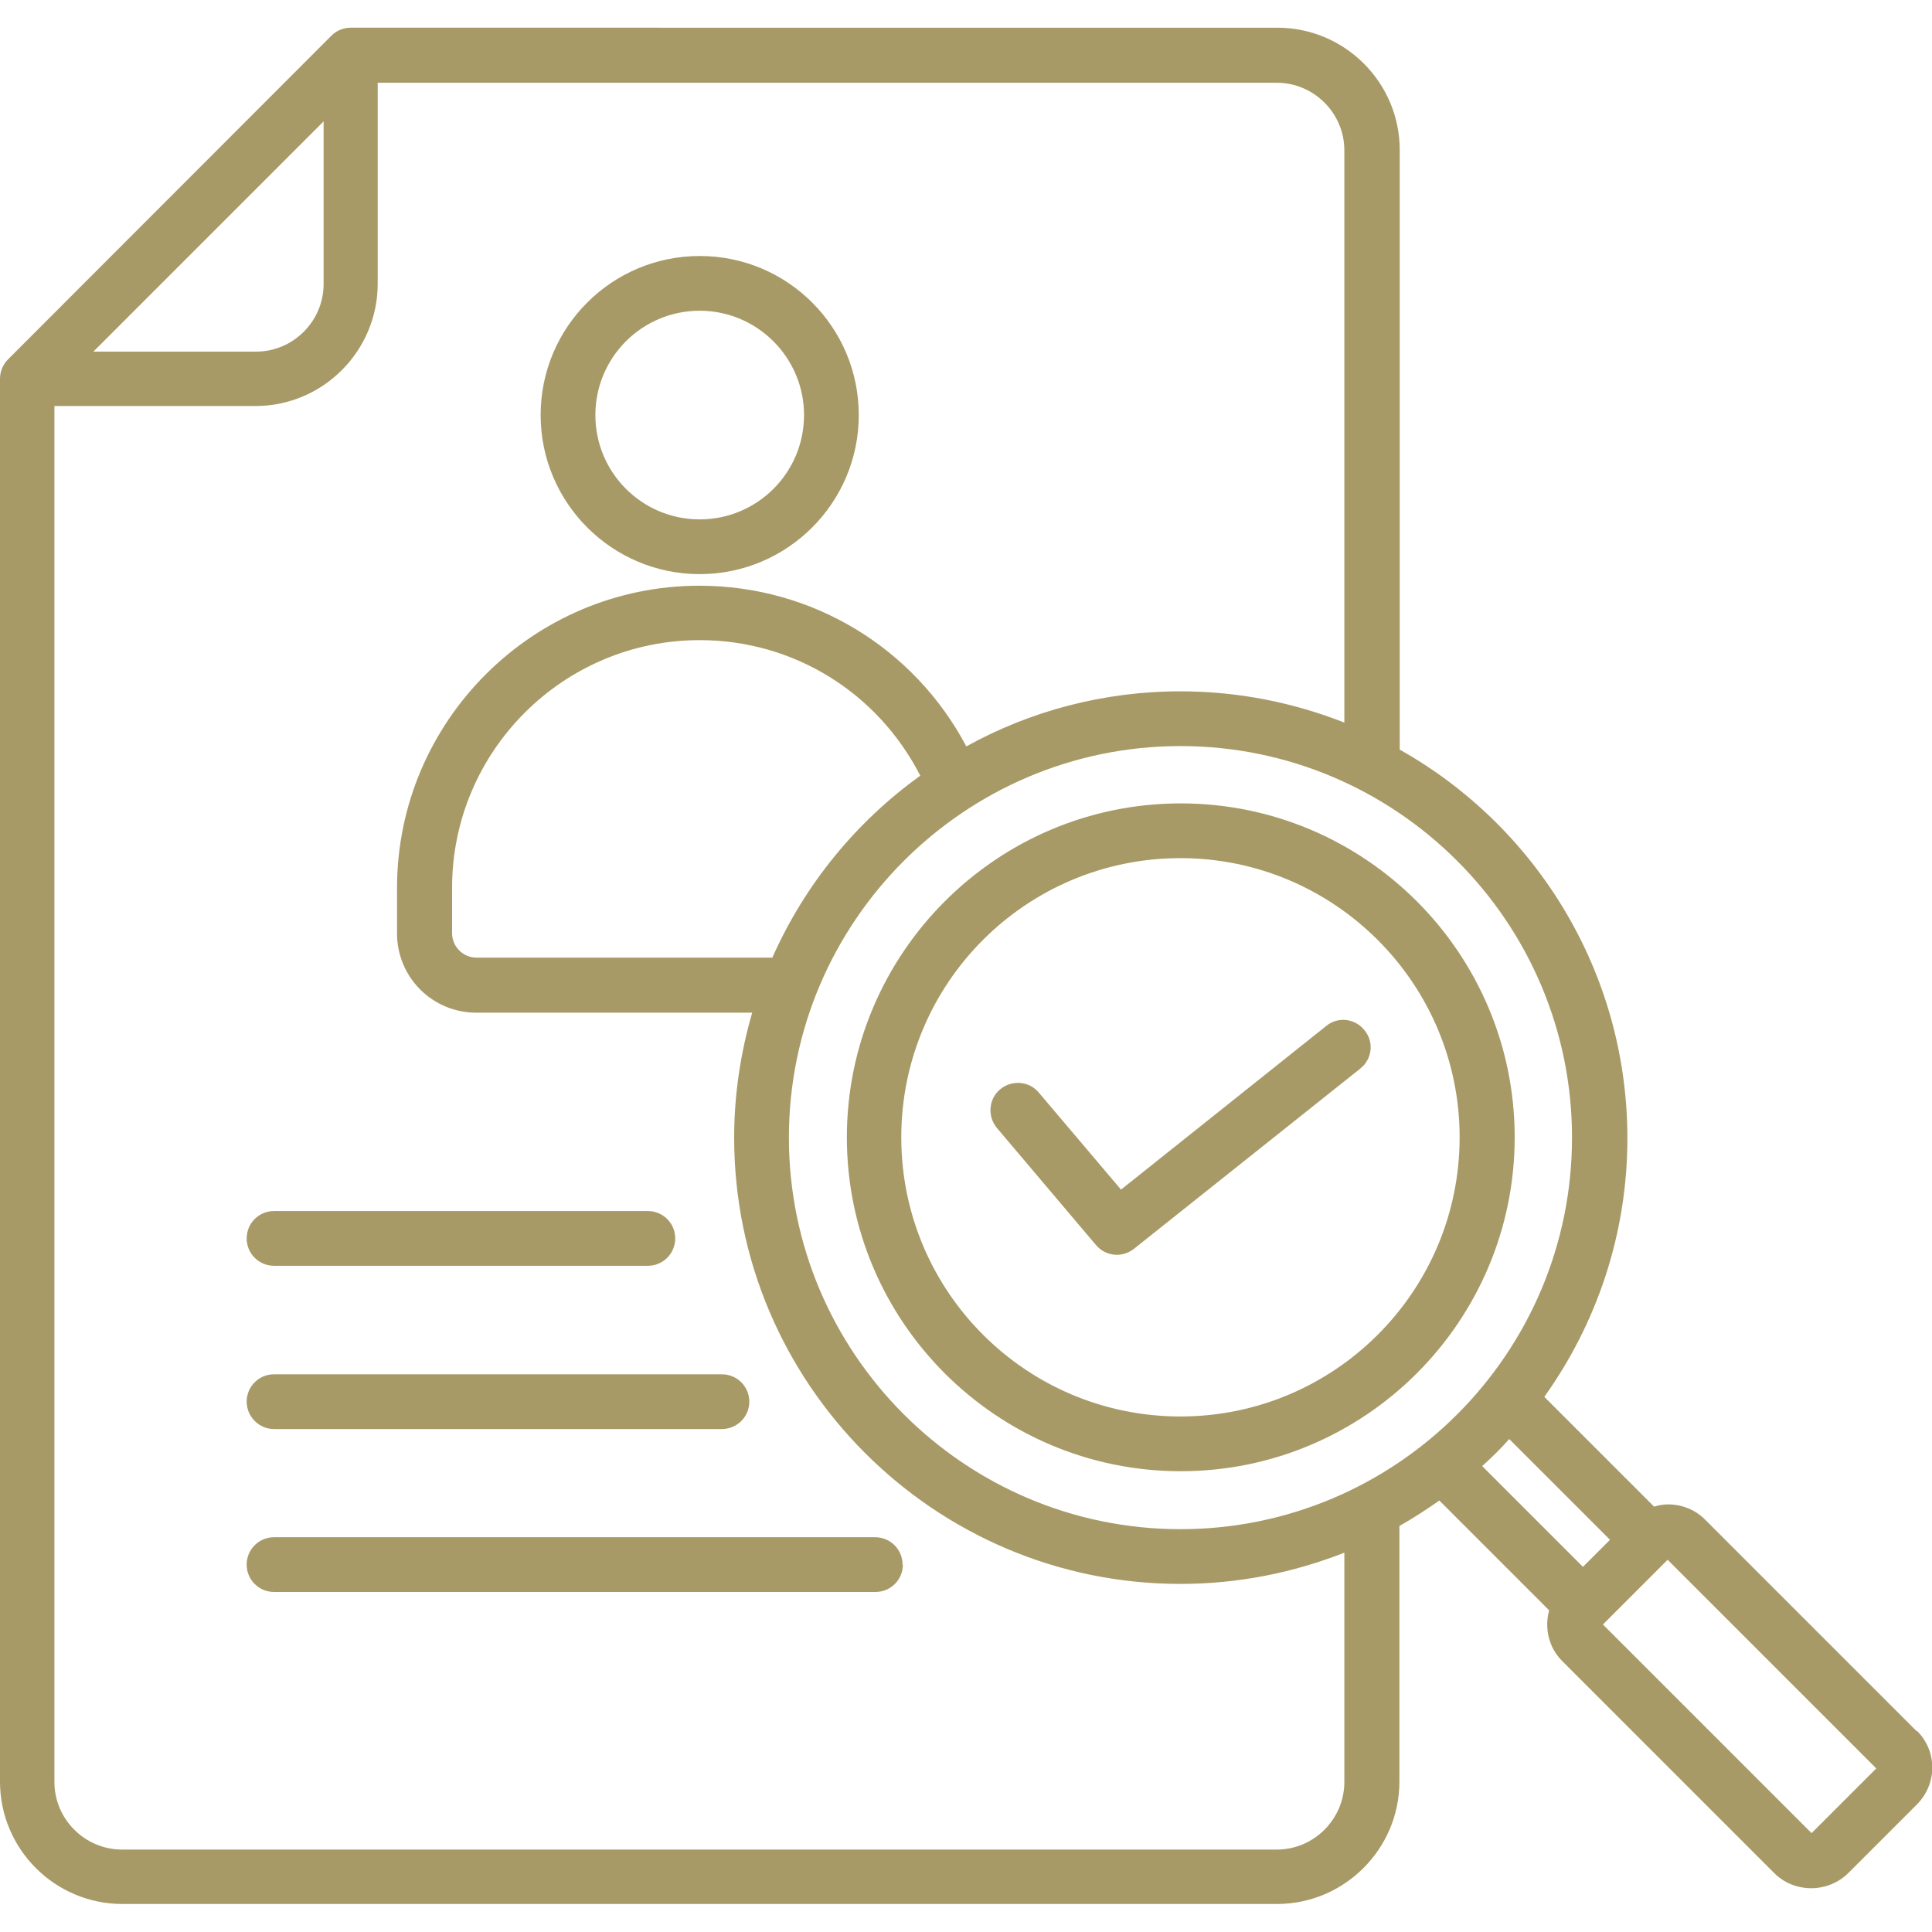
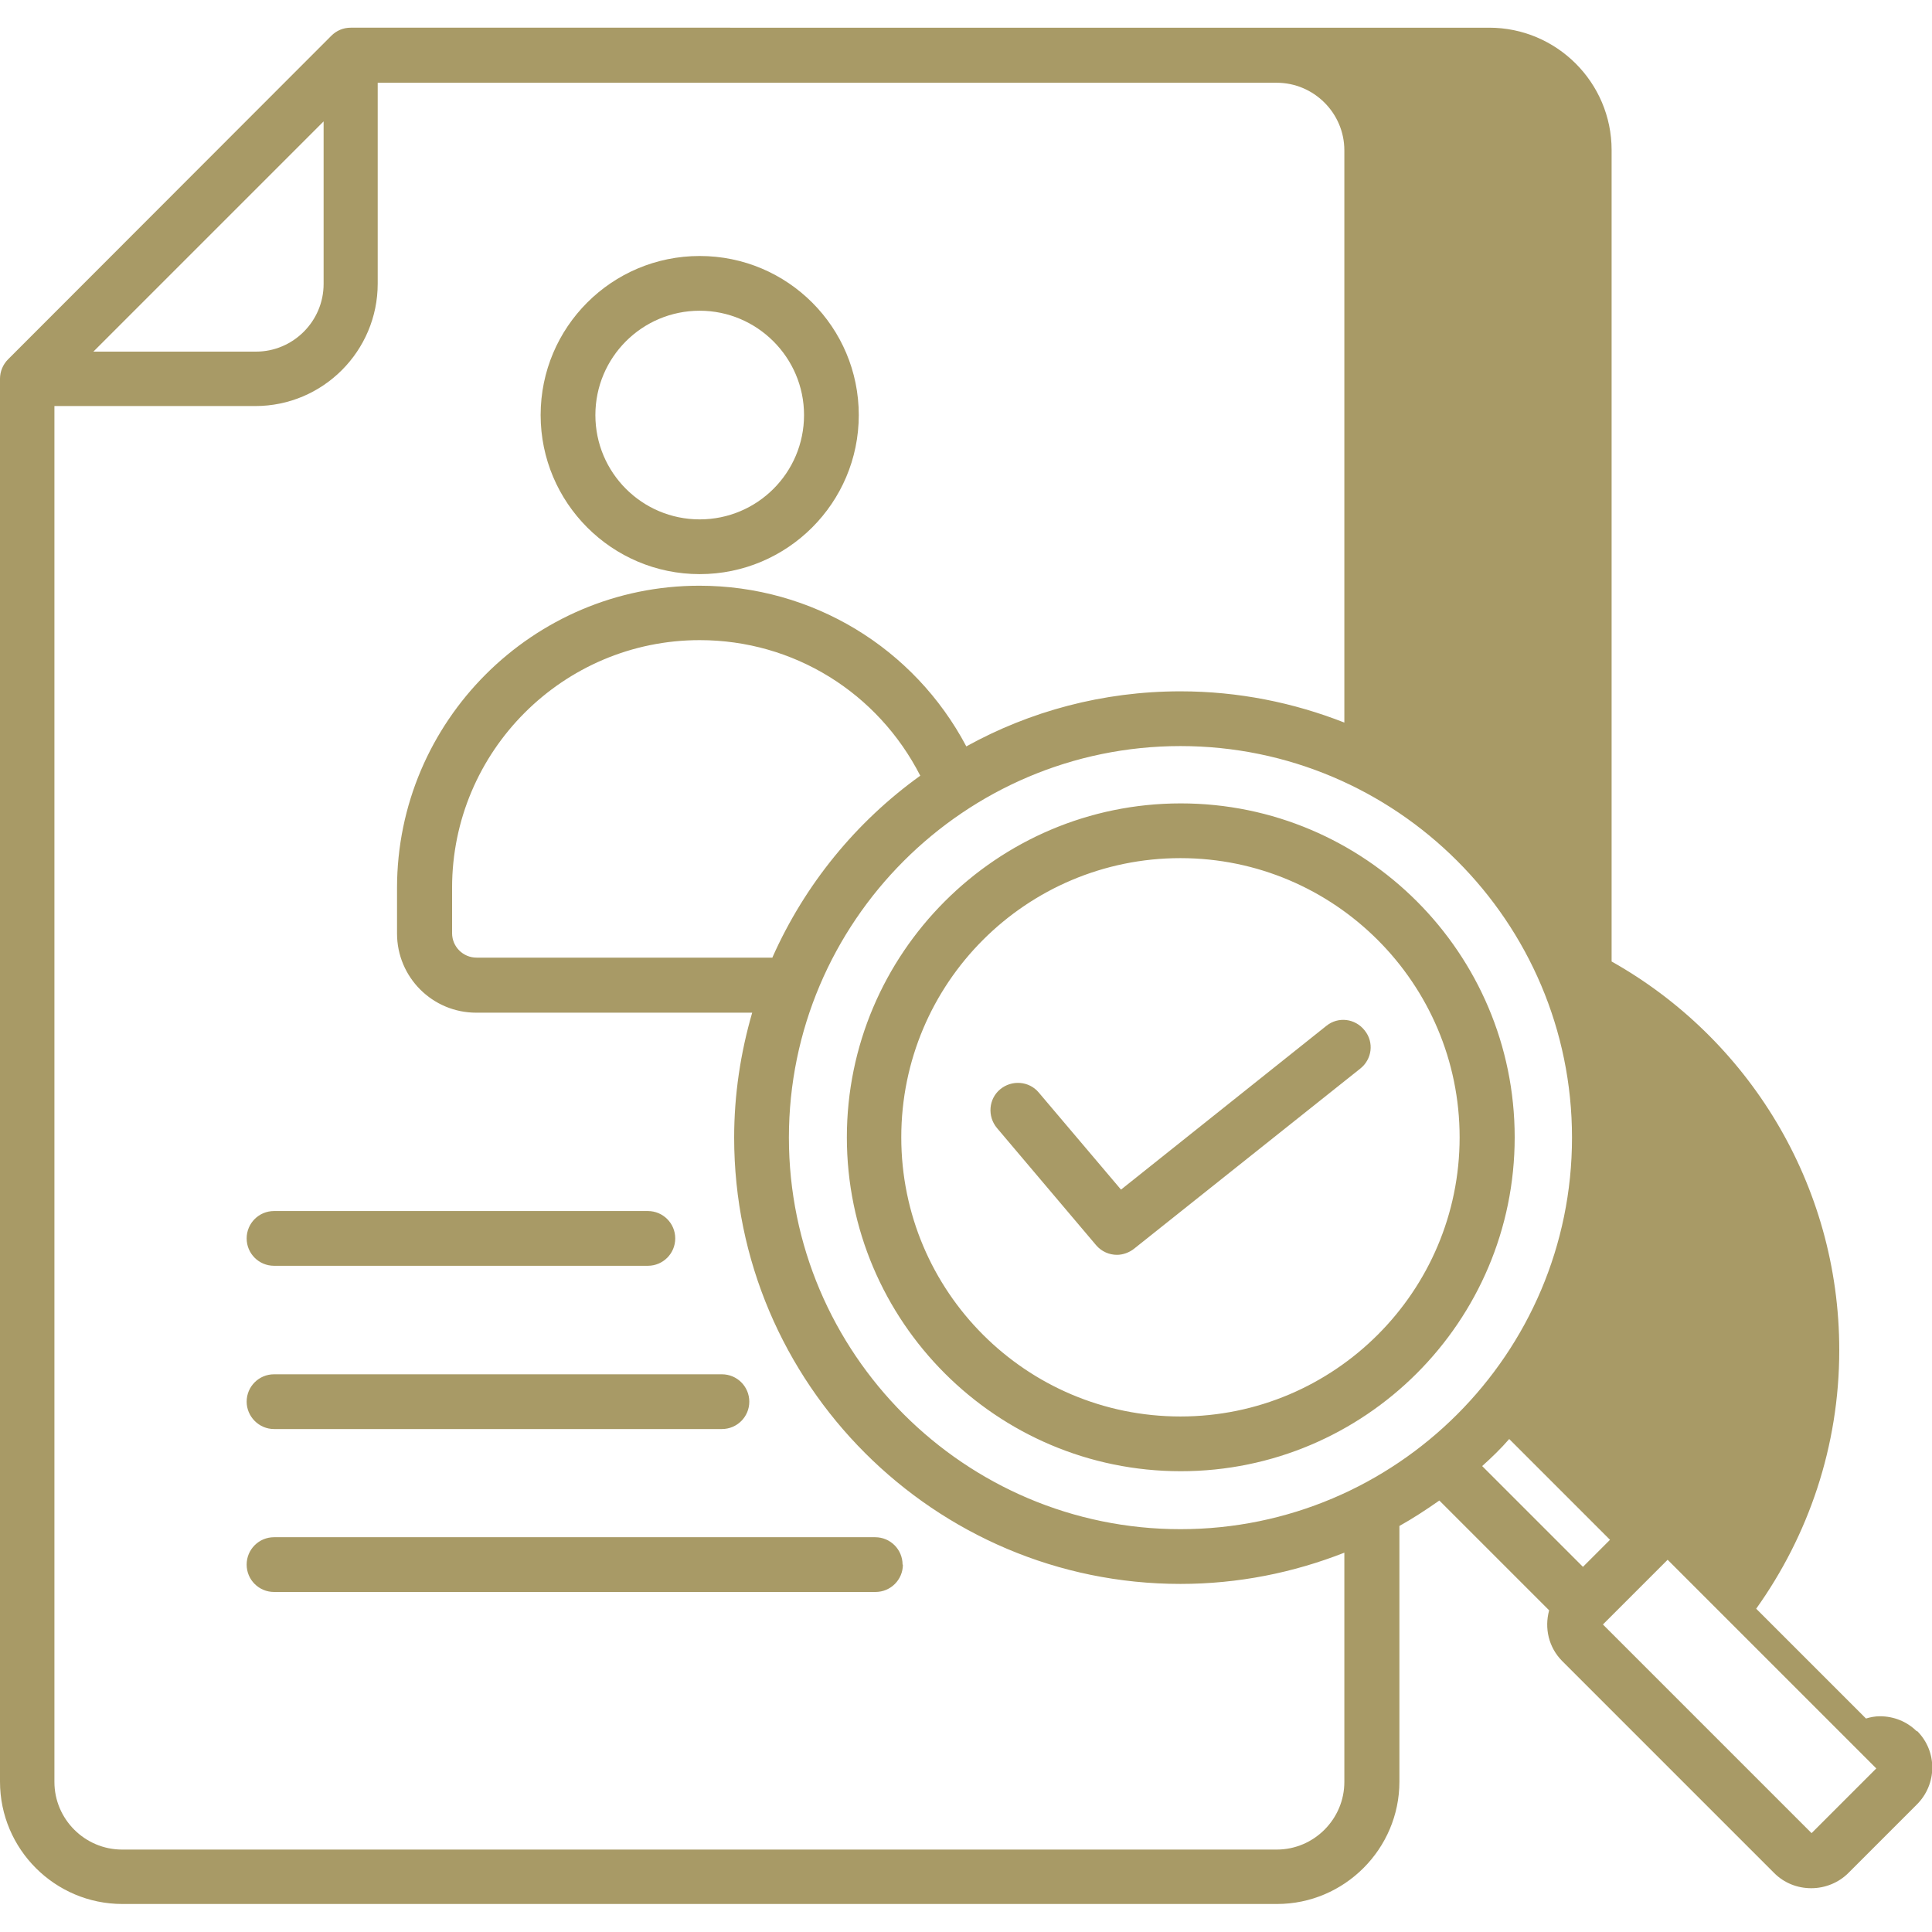
<svg xmlns="http://www.w3.org/2000/svg" id="a" viewBox="0 0 60 60">
  <defs>
    <style>.b{fill:#a89a66;}</style>
  </defs>
-   <path class="b" d="M21.73,17.83c2.72,0,4.94-2.21,4.94-4.94s-2.21-4.94-4.94-4.94-4.94,2.21-4.94,4.94c0,2.72,2.21,4.94,4.94,4.94ZM21.73,9.65c1.78,0,3.24,1.45,3.24,3.24s-1.45,3.24-3.24,3.24-3.24-1.45-3.24-3.24,1.45-3.24,3.24-3.24ZM59.53,53.77l-6.58-6.58c-.31-.31-.72-.47-1.15-.47-.15,0-.3.03-.43.07l-3.41-3.41c1.62-2.27,2.58-5.04,2.58-8.03,0-5.17-2.85-9.7-7.07-12.07V4.66c0-2.1-1.71-3.8-3.8-3.8H10.89c-.23,0-.44.09-.6.25L.25,11.16c-.16.16-.25.38-.25.6v43.57c0,2.1,1.71,3.8,3.8,3.8h35.86c2.09,0,3.8-1.71,3.8-3.8v-7.94c.43-.24.84-.51,1.24-.79l3.41,3.41c-.15.55-.02,1.15.41,1.58l6.58,6.58c.31.31.72.47,1.15.47s.85-.17,1.15-.47l2.12-2.12c.65-.64.65-1.67.01-2.3h0ZM48.82,35.33c0,6.71-5.46,12.16-12.16,12.16s-12.16-5.46-12.16-12.16,5.46-12.16,12.16-12.16c6.7,0,12.16,5.45,12.16,12.16ZM23.99,29.74h-9.19c-.42,0-.76-.34-.76-.76v-1.41c0-4.24,3.45-7.69,7.69-7.69,2.92,0,5.53,1.63,6.85,4.21-1.99,1.43-3.58,3.37-4.59,5.64h0ZM10.05,3.77v5.05c0,1.15-.94,2.1-2.1,2.1H2.9l7.14-7.14ZM41.75,55.34c0,1.15-.94,2.1-2.1,2.1H3.79c-1.15,0-2.1-.94-2.1-2.1V12.61h6.24c2.1,0,3.8-1.71,3.8-3.8V2.57h27.92c1.15,0,2.1.94,2.1,2.1v17.77c-1.58-.62-3.29-.97-5.09-.97-2.41,0-4.68.62-6.65,1.71-1.62-3.06-4.78-4.99-8.29-4.99-5.17,0-9.39,4.21-9.39,9.39v1.41c0,1.36,1.1,2.46,2.46,2.46h8.57c-.36,1.24-.56,2.54-.56,3.88,0,7.64,6.22,13.86,13.86,13.86,1.8,0,3.51-.35,5.09-.97v7.13s0,0,0,0ZM46.87,44.69l3.13,3.13-.84.84-3.13-3.13c.3-.27.58-.54.84-.84ZM56.26,56.93l-6.48-6.48,2.01-2.01,6.48,6.48-2.01,2.01ZM7.66,38.46c0-.47.38-.85.85-.85h11.61c.47,0,.85.38.85.85s-.38.85-.85.85h-11.61c-.47,0-.85-.38-.85-.85ZM7.66,43.53c0-.47.38-.85.85-.85h13.91c.47,0,.85.38.85.85s-.38.85-.85.85h-13.91c-.47,0-.85-.39-.85-.85ZM28.04,48.59c0,.47-.38.85-.85.85H8.51c-.47,0-.85-.38-.85-.85s.38-.85.85-.85h18.67c.47,0,.85.38.85.85h0ZM34.82,36.94l6.37-5.08c.37-.3.9-.23,1.19.14.3.37.23.9-.14,1.19l-7.02,5.59c-.15.12-.35.19-.53.19-.24,0-.48-.1-.65-.3l-3.08-3.64c-.3-.36-.26-.9.1-1.2.36-.3.9-.26,1.2.1l2.55,3.01ZM26.3,35.32c0,5.72,4.65,10.37,10.37,10.37s10.37-4.65,10.37-10.37-4.65-10.37-10.37-10.37c-5.72,0-10.37,4.66-10.37,10.37ZM45.33,35.32c0,4.78-3.88,8.67-8.67,8.67s-8.67-3.88-8.67-8.67,3.88-8.67,8.67-8.67c4.78,0,8.67,3.89,8.67,8.67Z" />
+   <path class="b" d="M21.73,17.83c2.72,0,4.94-2.21,4.94-4.94s-2.21-4.94-4.94-4.94-4.94,2.21-4.94,4.94c0,2.72,2.21,4.94,4.94,4.94ZM21.73,9.65c1.78,0,3.24,1.45,3.24,3.24s-1.45,3.24-3.24,3.24-3.24-1.45-3.24-3.24,1.45-3.24,3.24-3.24ZM59.53,53.77c-.31-.31-.72-.47-1.15-.47-.15,0-.3.03-.43.07l-3.41-3.41c1.62-2.27,2.58-5.04,2.58-8.03,0-5.17-2.85-9.7-7.07-12.07V4.66c0-2.1-1.71-3.8-3.8-3.8H10.89c-.23,0-.44.09-.6.25L.25,11.16c-.16.16-.25.38-.25.6v43.57c0,2.1,1.71,3.8,3.8,3.8h35.86c2.09,0,3.8-1.71,3.8-3.8v-7.94c.43-.24.84-.51,1.24-.79l3.41,3.41c-.15.55-.02,1.15.41,1.58l6.58,6.58c.31.31.72.47,1.15.47s.85-.17,1.15-.47l2.12-2.12c.65-.64.65-1.67.01-2.3h0ZM48.82,35.33c0,6.71-5.46,12.16-12.16,12.16s-12.16-5.46-12.16-12.16,5.46-12.16,12.16-12.16c6.7,0,12.16,5.45,12.16,12.16ZM23.99,29.74h-9.19c-.42,0-.76-.34-.76-.76v-1.41c0-4.24,3.45-7.69,7.69-7.69,2.92,0,5.53,1.63,6.85,4.21-1.99,1.43-3.58,3.37-4.59,5.64h0ZM10.05,3.77v5.05c0,1.15-.94,2.1-2.1,2.1H2.9l7.14-7.14ZM41.75,55.34c0,1.15-.94,2.1-2.1,2.1H3.79c-1.15,0-2.1-.94-2.1-2.1V12.61h6.24c2.1,0,3.8-1.71,3.8-3.8V2.57h27.92c1.15,0,2.1.94,2.1,2.1v17.77c-1.58-.62-3.29-.97-5.09-.97-2.41,0-4.68.62-6.65,1.71-1.62-3.06-4.78-4.99-8.29-4.99-5.17,0-9.39,4.21-9.39,9.39v1.41c0,1.36,1.1,2.46,2.46,2.46h8.57c-.36,1.24-.56,2.54-.56,3.88,0,7.64,6.22,13.86,13.86,13.86,1.8,0,3.51-.35,5.09-.97v7.13s0,0,0,0ZM46.87,44.69l3.13,3.13-.84.84-3.13-3.13c.3-.27.58-.54.84-.84ZM56.26,56.93l-6.48-6.48,2.01-2.01,6.48,6.48-2.01,2.01ZM7.66,38.46c0-.47.38-.85.85-.85h11.61c.47,0,.85.38.85.85s-.38.85-.85.85h-11.61c-.47,0-.85-.38-.85-.85ZM7.66,43.53c0-.47.38-.85.85-.85h13.91c.47,0,.85.38.85.85s-.38.85-.85.85h-13.91c-.47,0-.85-.39-.85-.85ZM28.04,48.59c0,.47-.38.85-.85.85H8.51c-.47,0-.85-.38-.85-.85s.38-.85.85-.85h18.67c.47,0,.85.38.85.85h0ZM34.82,36.94l6.37-5.08c.37-.3.9-.23,1.19.14.3.37.23.9-.14,1.19l-7.02,5.59c-.15.12-.35.19-.53.19-.24,0-.48-.1-.65-.3l-3.08-3.64c-.3-.36-.26-.9.1-1.2.36-.3.9-.26,1.2.1l2.55,3.01ZM26.3,35.32c0,5.72,4.65,10.37,10.37,10.37s10.37-4.65,10.37-10.37-4.65-10.37-10.37-10.37c-5.72,0-10.37,4.66-10.37,10.37ZM45.33,35.32c0,4.78-3.88,8.67-8.67,8.67s-8.67-3.88-8.67-8.67,3.88-8.67,8.67-8.67c4.78,0,8.67,3.89,8.67,8.67Z" />
</svg>